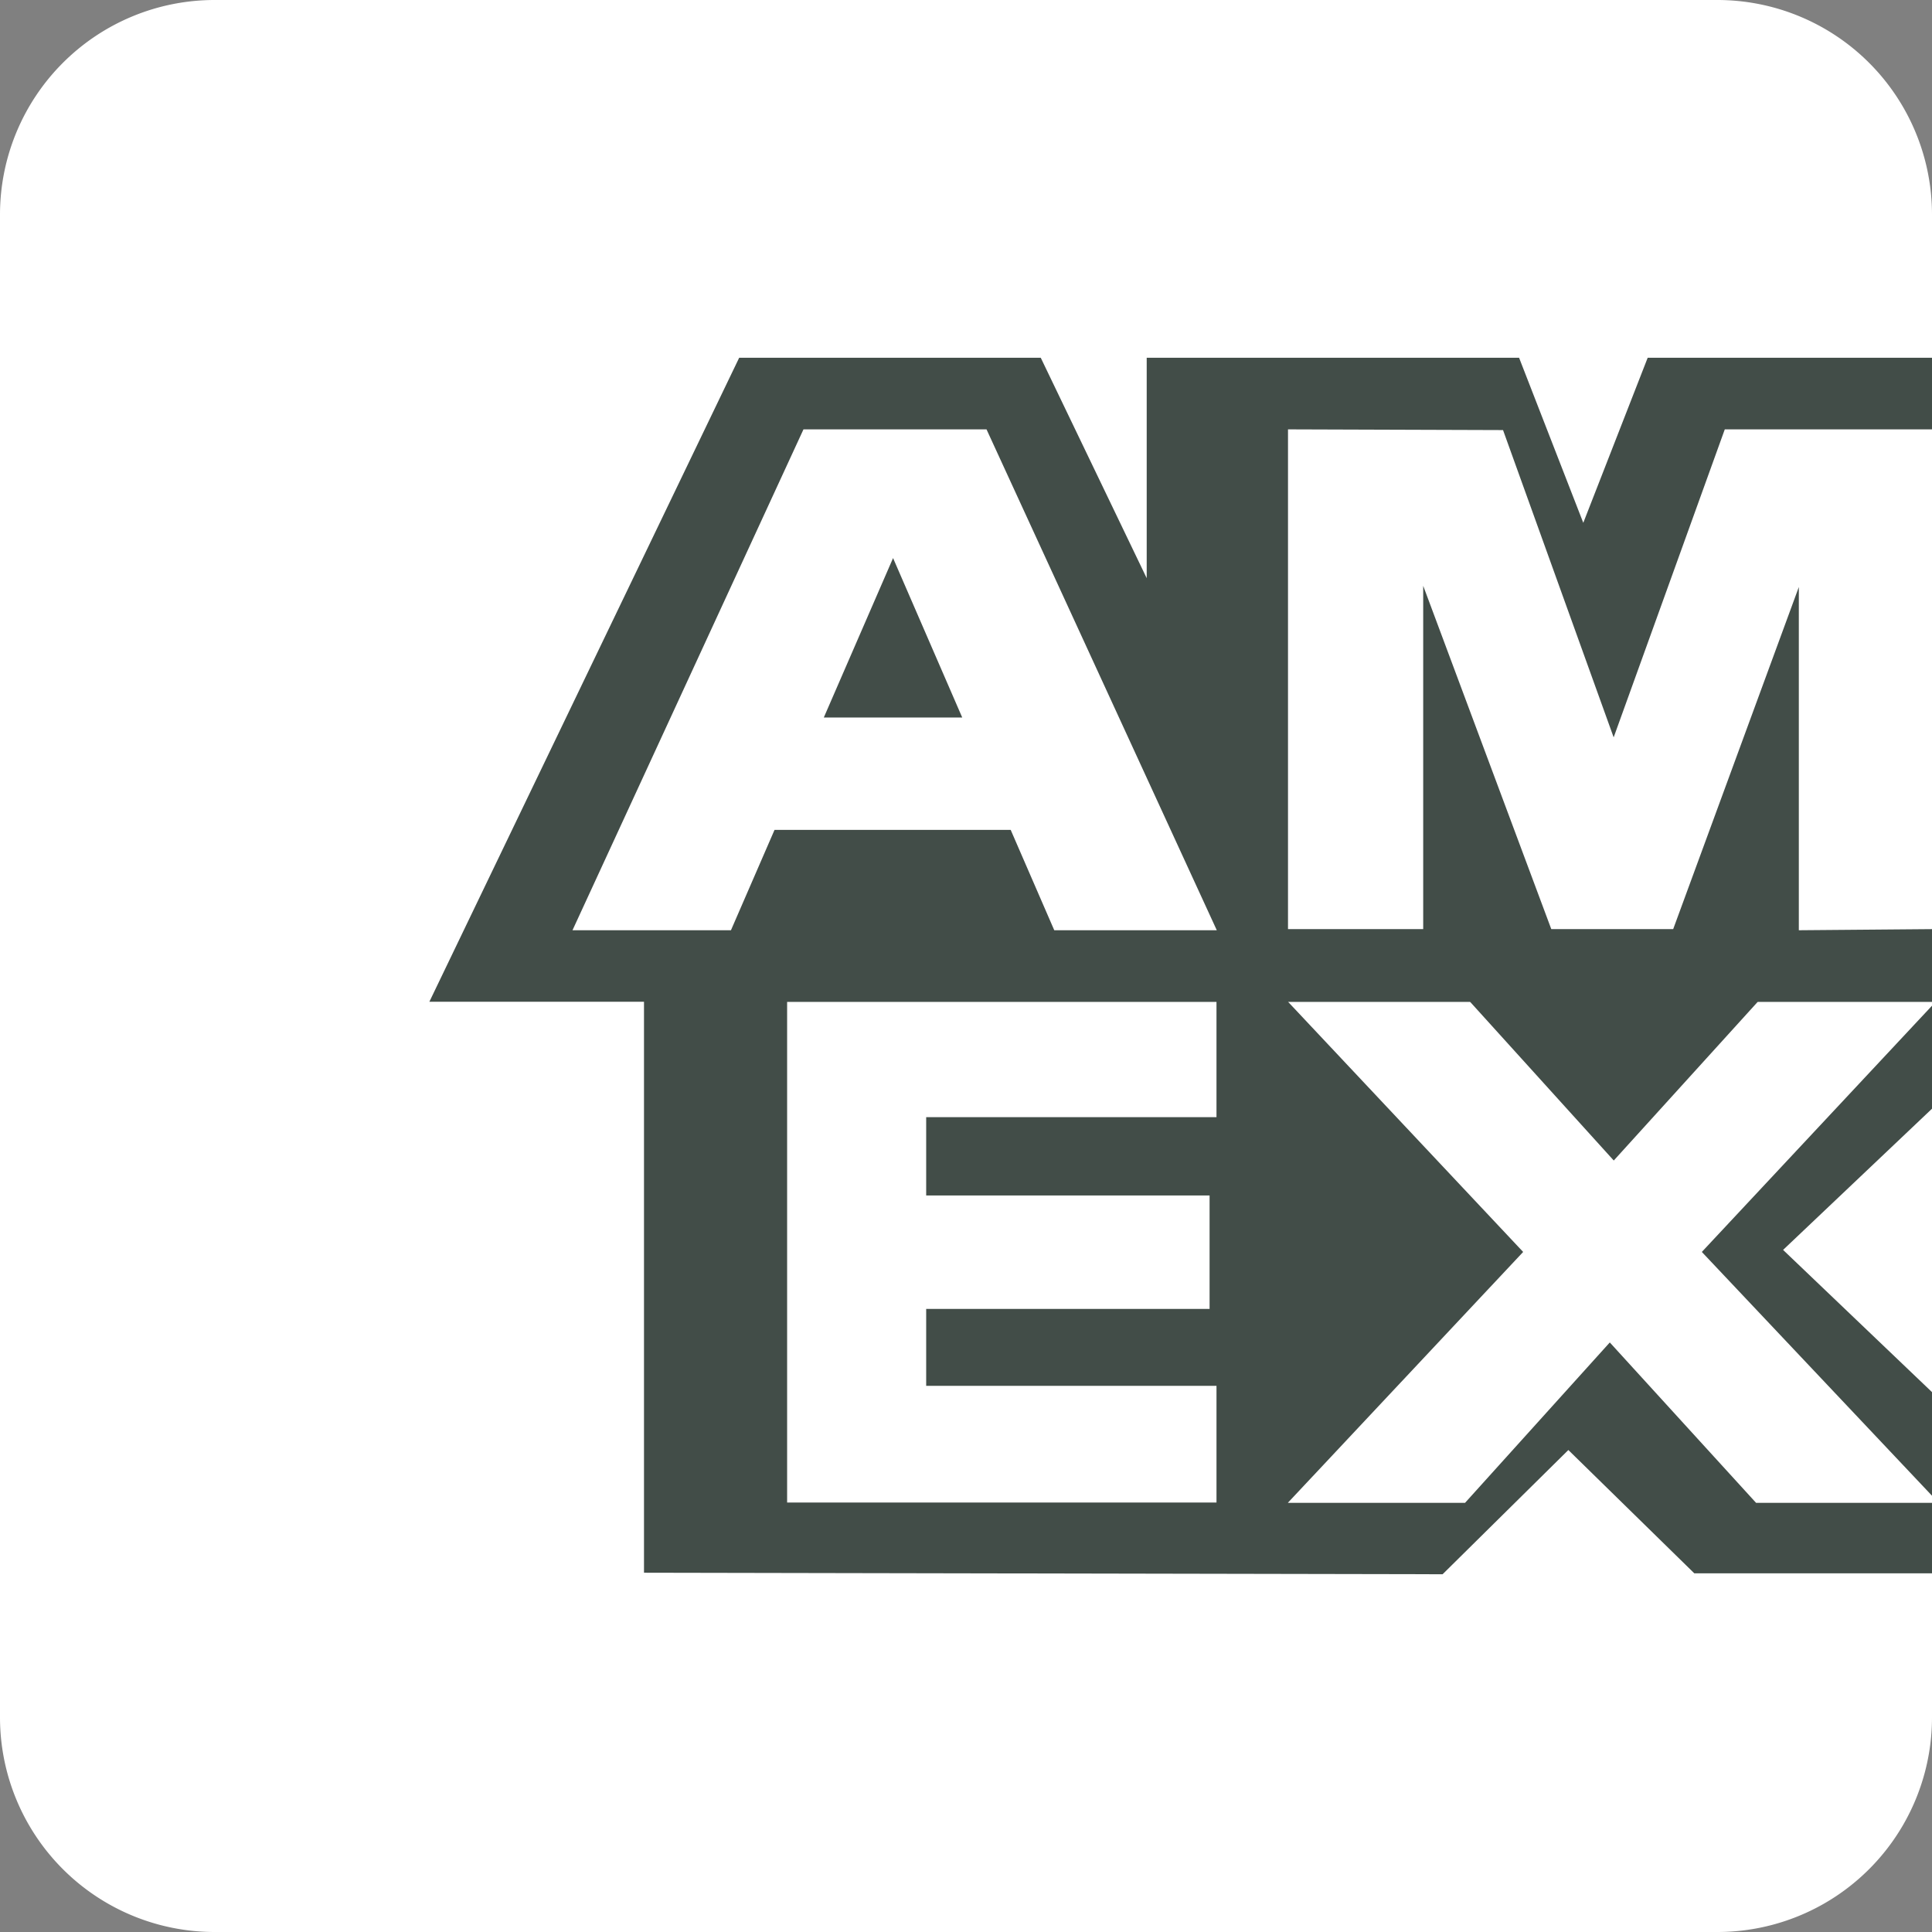
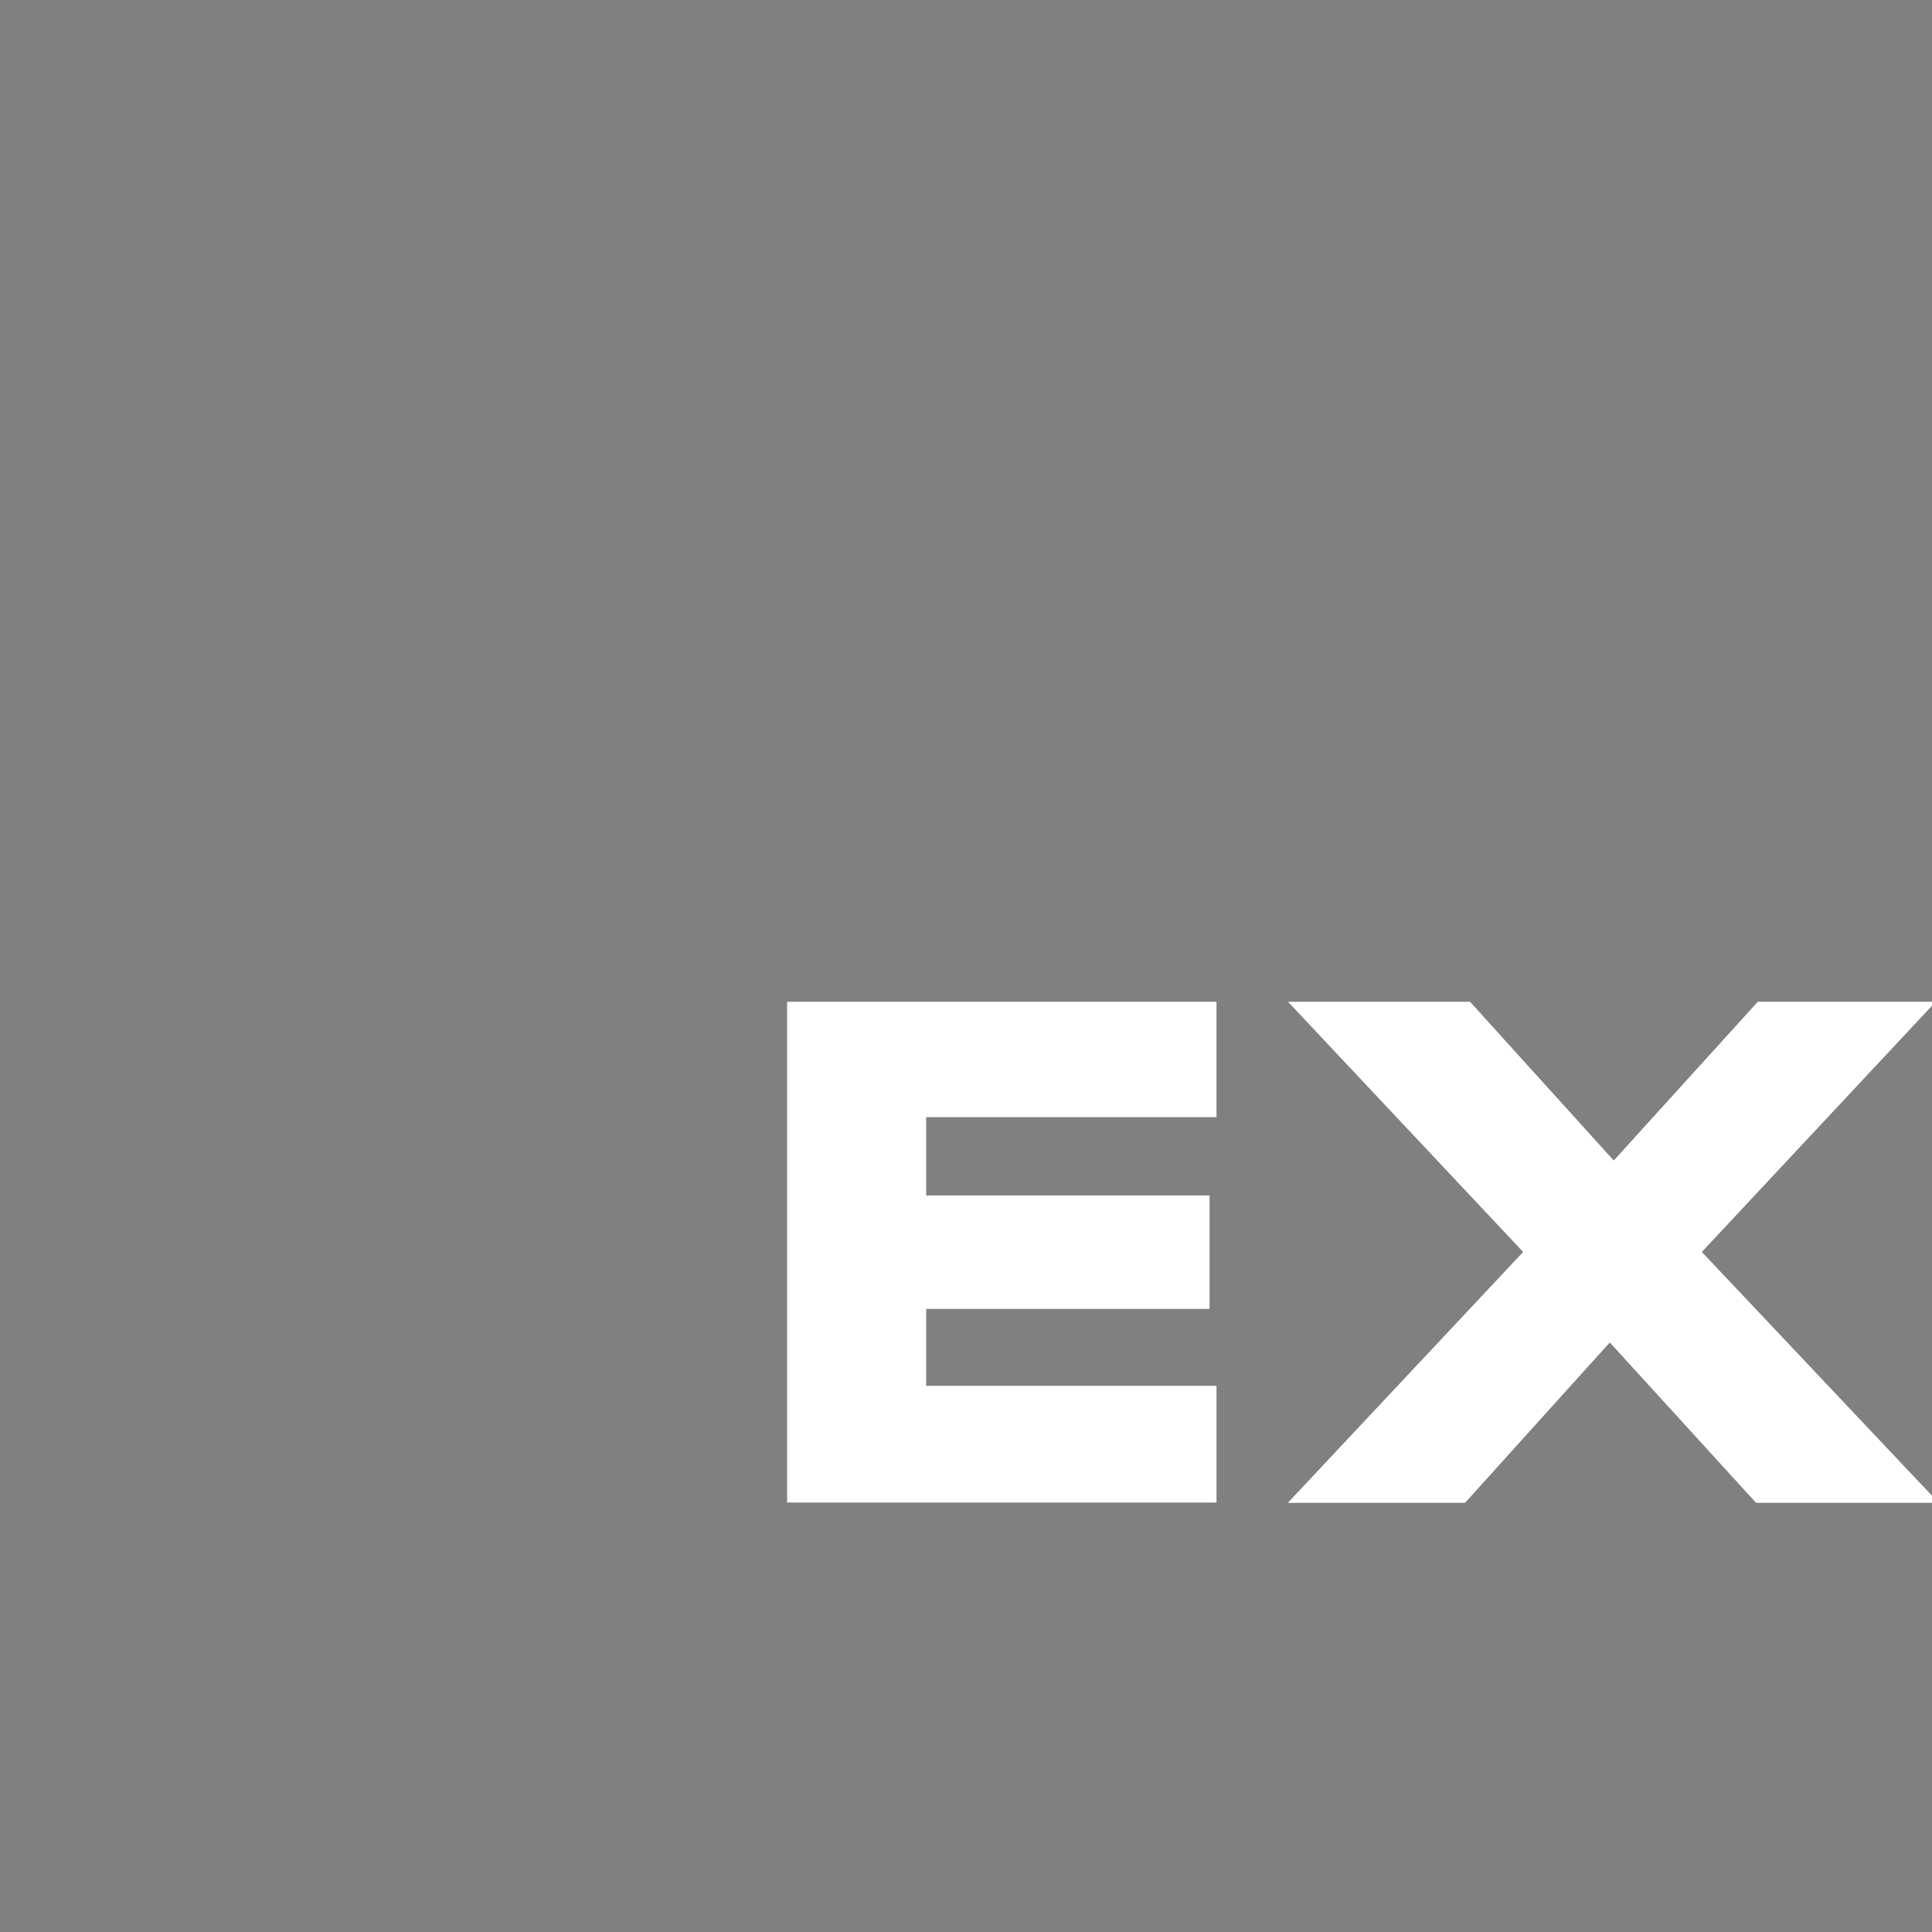
<svg xmlns="http://www.w3.org/2000/svg" id="AMEX" width="19.02" height="19.021" viewBox="0 0 19.02 19.021">
  <rect x="0" y="0" width="19.02" height="19.021" fill="#808080" stroke="none" />
  <g id="Mijn-account---Bestellingen---Detailpagina" transform="translate(0 0)">
    <g id="Group-22" transform="translate(0 0)">
      <g id="Group-66">
        <g id="American-Express-Copy">
          <g id="_184198" data-name="184198">
-             <path id="Path" d="M19.02,2.113V16.907a2.113,2.113,0,0,1-2.113,2.113H2.113A2.113,2.113,0,0,1,0,16.907V2.113A2.113,2.113,0,0,1,2.113,0H16.907A2.113,2.113,0,0,1,19.02,2.113Z" transform="translate(0 0)" fill="#fff" fill-rule="evenodd" />
-             <path id="Path-2" data-name="Path" d="M9,19.325V13l12.68.01v1.747l-1.466,1.39,1.466,1.4v1.784H19.34L18.1,18.117,16.862,19.34,9,19.325" transform="translate(-2.66 -3.842)" fill="#424d48" fill-rule="evenodd" />
            <path id="Path-3" data-name="Path" d="M11,18.931V14h4.227v1.136H12.369v.771h2.79v1.117h-2.79v.757h2.858v1.149H11" transform="translate(-3.251 -4.138)" fill="#fff" fill-rule="evenodd" />
            <path id="Path-4" data-name="Path" d="M18,18.931l2.315-2.468L18,14h1.792l1.415,1.563L22.625,14H24.34v.039l-2.266,2.424,2.266,2.4v.07H22.608l-1.44-1.579-1.425,1.579H18" transform="translate(-5.32 -4.138)" fill="#fff" fill-rule="evenodd" />
-             <path id="Path-5" data-name="Path" d="M9.05,5h2.969l1.043,2.17V5h3.666l.632,1.625L17.994,5h2.8v6.34H6L9.05,5" transform="translate(-1.773 -1.478)" fill="#424d48" fill-rule="evenodd" />
-             <path id="Shape" d="M10.274,6,8,10.931H9.56l.429-.988h2.325l.429.988h1.6L12.076,6Zm.2,2.837.682-1.57.681,1.57Z" transform="translate(-2.364 -1.773)" fill="#fff" fill-rule="evenodd" />
-             <path id="Path-6" data-name="Path" d="M18,10.92V6l2.117.007,1.089,3.025L22.3,6H24.34v4.92l-1.311.011V7.552L21.792,10.92h-1.2L19.331,7.54v3.38H18" transform="translate(-5.32 -1.773)" fill="#fff" fill-rule="evenodd" />
          </g>
        </g>
      </g>
    </g>
  </g>
</svg>